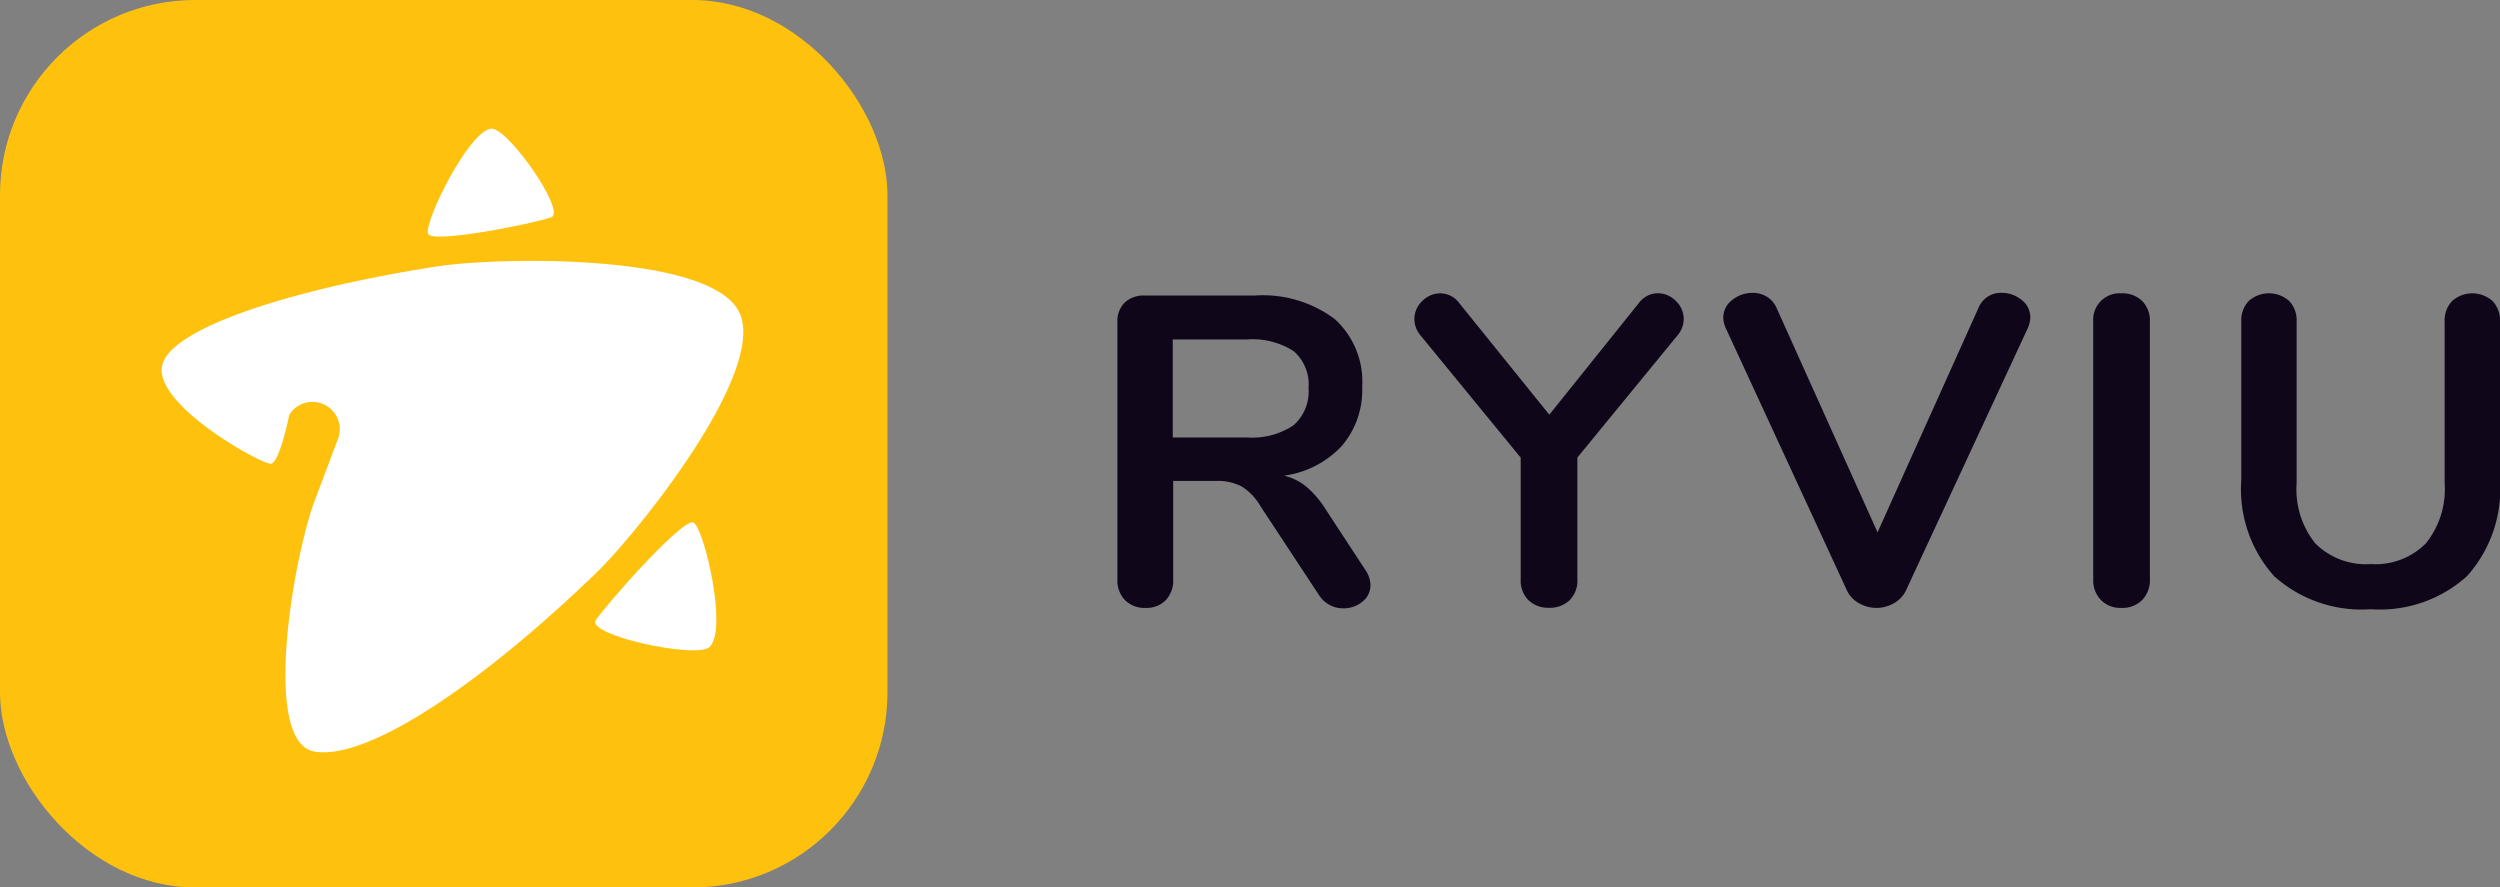
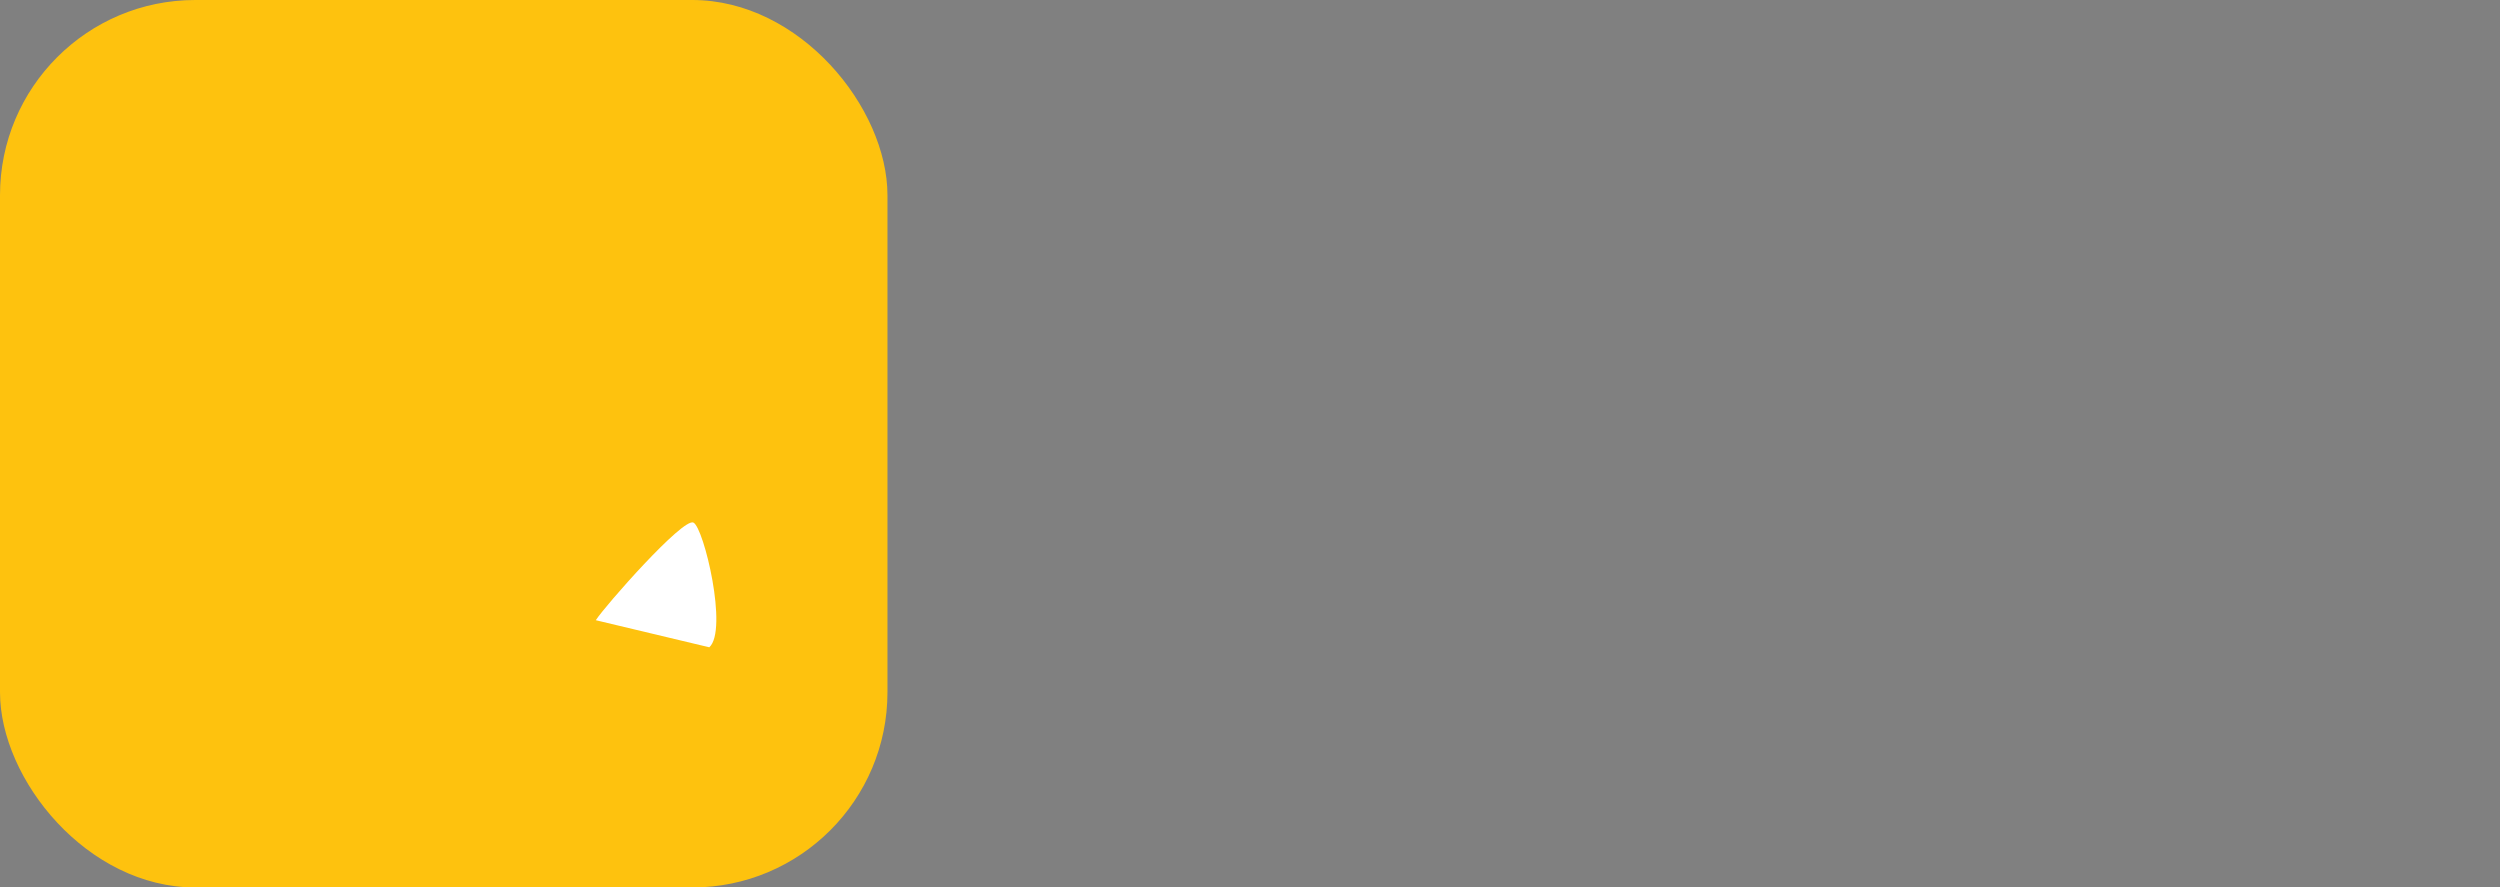
<svg xmlns="http://www.w3.org/2000/svg" width="102.426" height="36.36" viewBox="0 0 102.426 36.36">
  <rect x="0" y="0" width="102.426" height="36.36" fill="#808080" stroke="none" />
  <g id="Group_3870" data-name="Group 3870" transform="translate(0 0.149)">
    <g id="Group_2064" data-name="Group 2064" transform="translate(0 -0.149)">
      <rect id="Rectangle_1169" data-name="Rectangle 1169" width="36.36" height="36.36" rx="8" fill="#fec20e" />
      <g id="Group_2064-2" data-name="Group 2064-2">
-         <path id="Path_2817" data-name="Path 2817" d="M22.59,8.9c-.6.23-4.85,1.1-5.05.68s1.67-4.25,2.6-4.31C20.85,5.28,23.2,8.67,22.59,8.9Z" fill="#fff" />
-         <path id="Path_2818" data-name="Path 2818" d="M24.44,23.46c-4.67,4.51-9.38,7.72-11.56,7.33s-.85-7.95,0-10.24h0l1-2.66a1.12,1.12,0,0,0-2-.94.57.57,0,0,0-.05.14s-.38,1.88-.74,1.91-4.75-2.38-4.45-4,5.75-3.24,11.31-4.09c2.5-.38,11.13-.54,12.33,1.87S26.08,21.87,24.44,23.46Z" fill="#fff" />
-         <path id="Path_2819" data-name="Path 2819" d="M24.41,25.41c.38-.59,3.57-4.21,4-4s1.43,4.41.65,5.11C28.46,26.99,24.03,26.02,24.41,25.41Z" fill="#fff" />
+         <path id="Path_2819" data-name="Path 2819" d="M24.41,25.41c.38-.59,3.57-4.21,4-4s1.43,4.41.65,5.11Z" fill="#fff" />
      </g>
    </g>
-     <path id="Path_8168" data-name="Path 8168" d="M11.52,16.542a1.138,1.138,0,0,1,.216.63.844.844,0,0,1-.333.684,1.206,1.206,0,0,1-.783.27,1.172,1.172,0,0,1-.99-.54L7.236,13.95a2.332,2.332,0,0,0-.765-.81,2.09,2.09,0,0,0-1.053-.234H3.654v4.032a1.175,1.175,0,0,1-.306.855,1.1,1.1,0,0,1-.828.315,1.131,1.131,0,0,1-.837-.315,1.155,1.155,0,0,1-.315-.855V6.408a1.076,1.076,0,0,1,.3-.81,1.127,1.127,0,0,1,.819-.288h4.5a4.923,4.923,0,0,1,3.285.963,3.459,3.459,0,0,1,1.125,2.781,3.516,3.516,0,0,1-.837,2.421A3.962,3.962,0,0,1,8.19,12.69a2.269,2.269,0,0,1,.918.45,3.959,3.959,0,0,1,.774.9ZM6.66,11.124a3.048,3.048,0,0,0,1.926-.5A1.84,1.84,0,0,0,9.2,9.108a1.809,1.809,0,0,0-.612-1.521A3.134,3.134,0,0,0,6.66,7.11H3.636v4.014ZM22.734,5.616a.972.972,0,0,1,.774-.4,1.03,1.03,0,0,1,.738.315,1.007,1.007,0,0,1,.324.747,1.054,1.054,0,0,1-.27.684l-4.086,4.986v4.986a1.131,1.131,0,0,1-.324.864,1.157,1.157,0,0,1-.828.306,1.182,1.182,0,0,1-.846-.306,1.131,1.131,0,0,1-.324-.864V11.952L13.806,6.966a1.054,1.054,0,0,1-.27-.684,1.007,1.007,0,0,1,.324-.747A1.03,1.03,0,0,1,14.6,5.22a.972.972,0,0,1,.774.4l3.69,4.572Zm13.914.2A.983.983,0,0,1,37.6,5.2a1.263,1.263,0,0,1,.81.288.887.887,0,0,1,.36.72,1.162,1.162,0,0,1-.108.45L33.678,17.388a1.177,1.177,0,0,1-.5.531,1.432,1.432,0,0,1-1.422,0,1.177,1.177,0,0,1-.5-.531L26.3,6.66a1.133,1.133,0,0,1-.108-.432.9.9,0,0,1,.369-.738A1.324,1.324,0,0,1,27.4,5.2a1.1,1.1,0,0,1,.567.153,1.014,1.014,0,0,1,.405.459l4.14,9.2ZM42.5,18.108a1.114,1.114,0,0,1-.837-.324,1.162,1.162,0,0,1-.315-.846V6.372A1.083,1.083,0,0,1,42.5,5.22a1.155,1.155,0,0,1,.855.315,1.131,1.131,0,0,1,.315.837V16.938a1.162,1.162,0,0,1-.315.846A1.137,1.137,0,0,1,42.5,18.108Zm10.224.054a5.367,5.367,0,0,1-3.96-1.35,5.341,5.341,0,0,1-1.35-3.942v-6.5a1.15,1.15,0,0,1,.306-.837,1.246,1.246,0,0,1,1.656,0,1.15,1.15,0,0,1,.306.837V13a3.527,3.527,0,0,0,.774,2.475,2.938,2.938,0,0,0,2.268.837,2.9,2.9,0,0,0,2.25-.846A3.533,3.533,0,0,0,55.746,13V6.372a1.15,1.15,0,0,1,.306-.837,1.246,1.246,0,0,1,1.656,0,1.15,1.15,0,0,1,.306.837v6.5a5.347,5.347,0,0,1-1.35,3.933A5.32,5.32,0,0,1,52.722,18.162Z" transform="translate(44.412 6.649)" fill="#0f0619" />
  </g>
</svg>